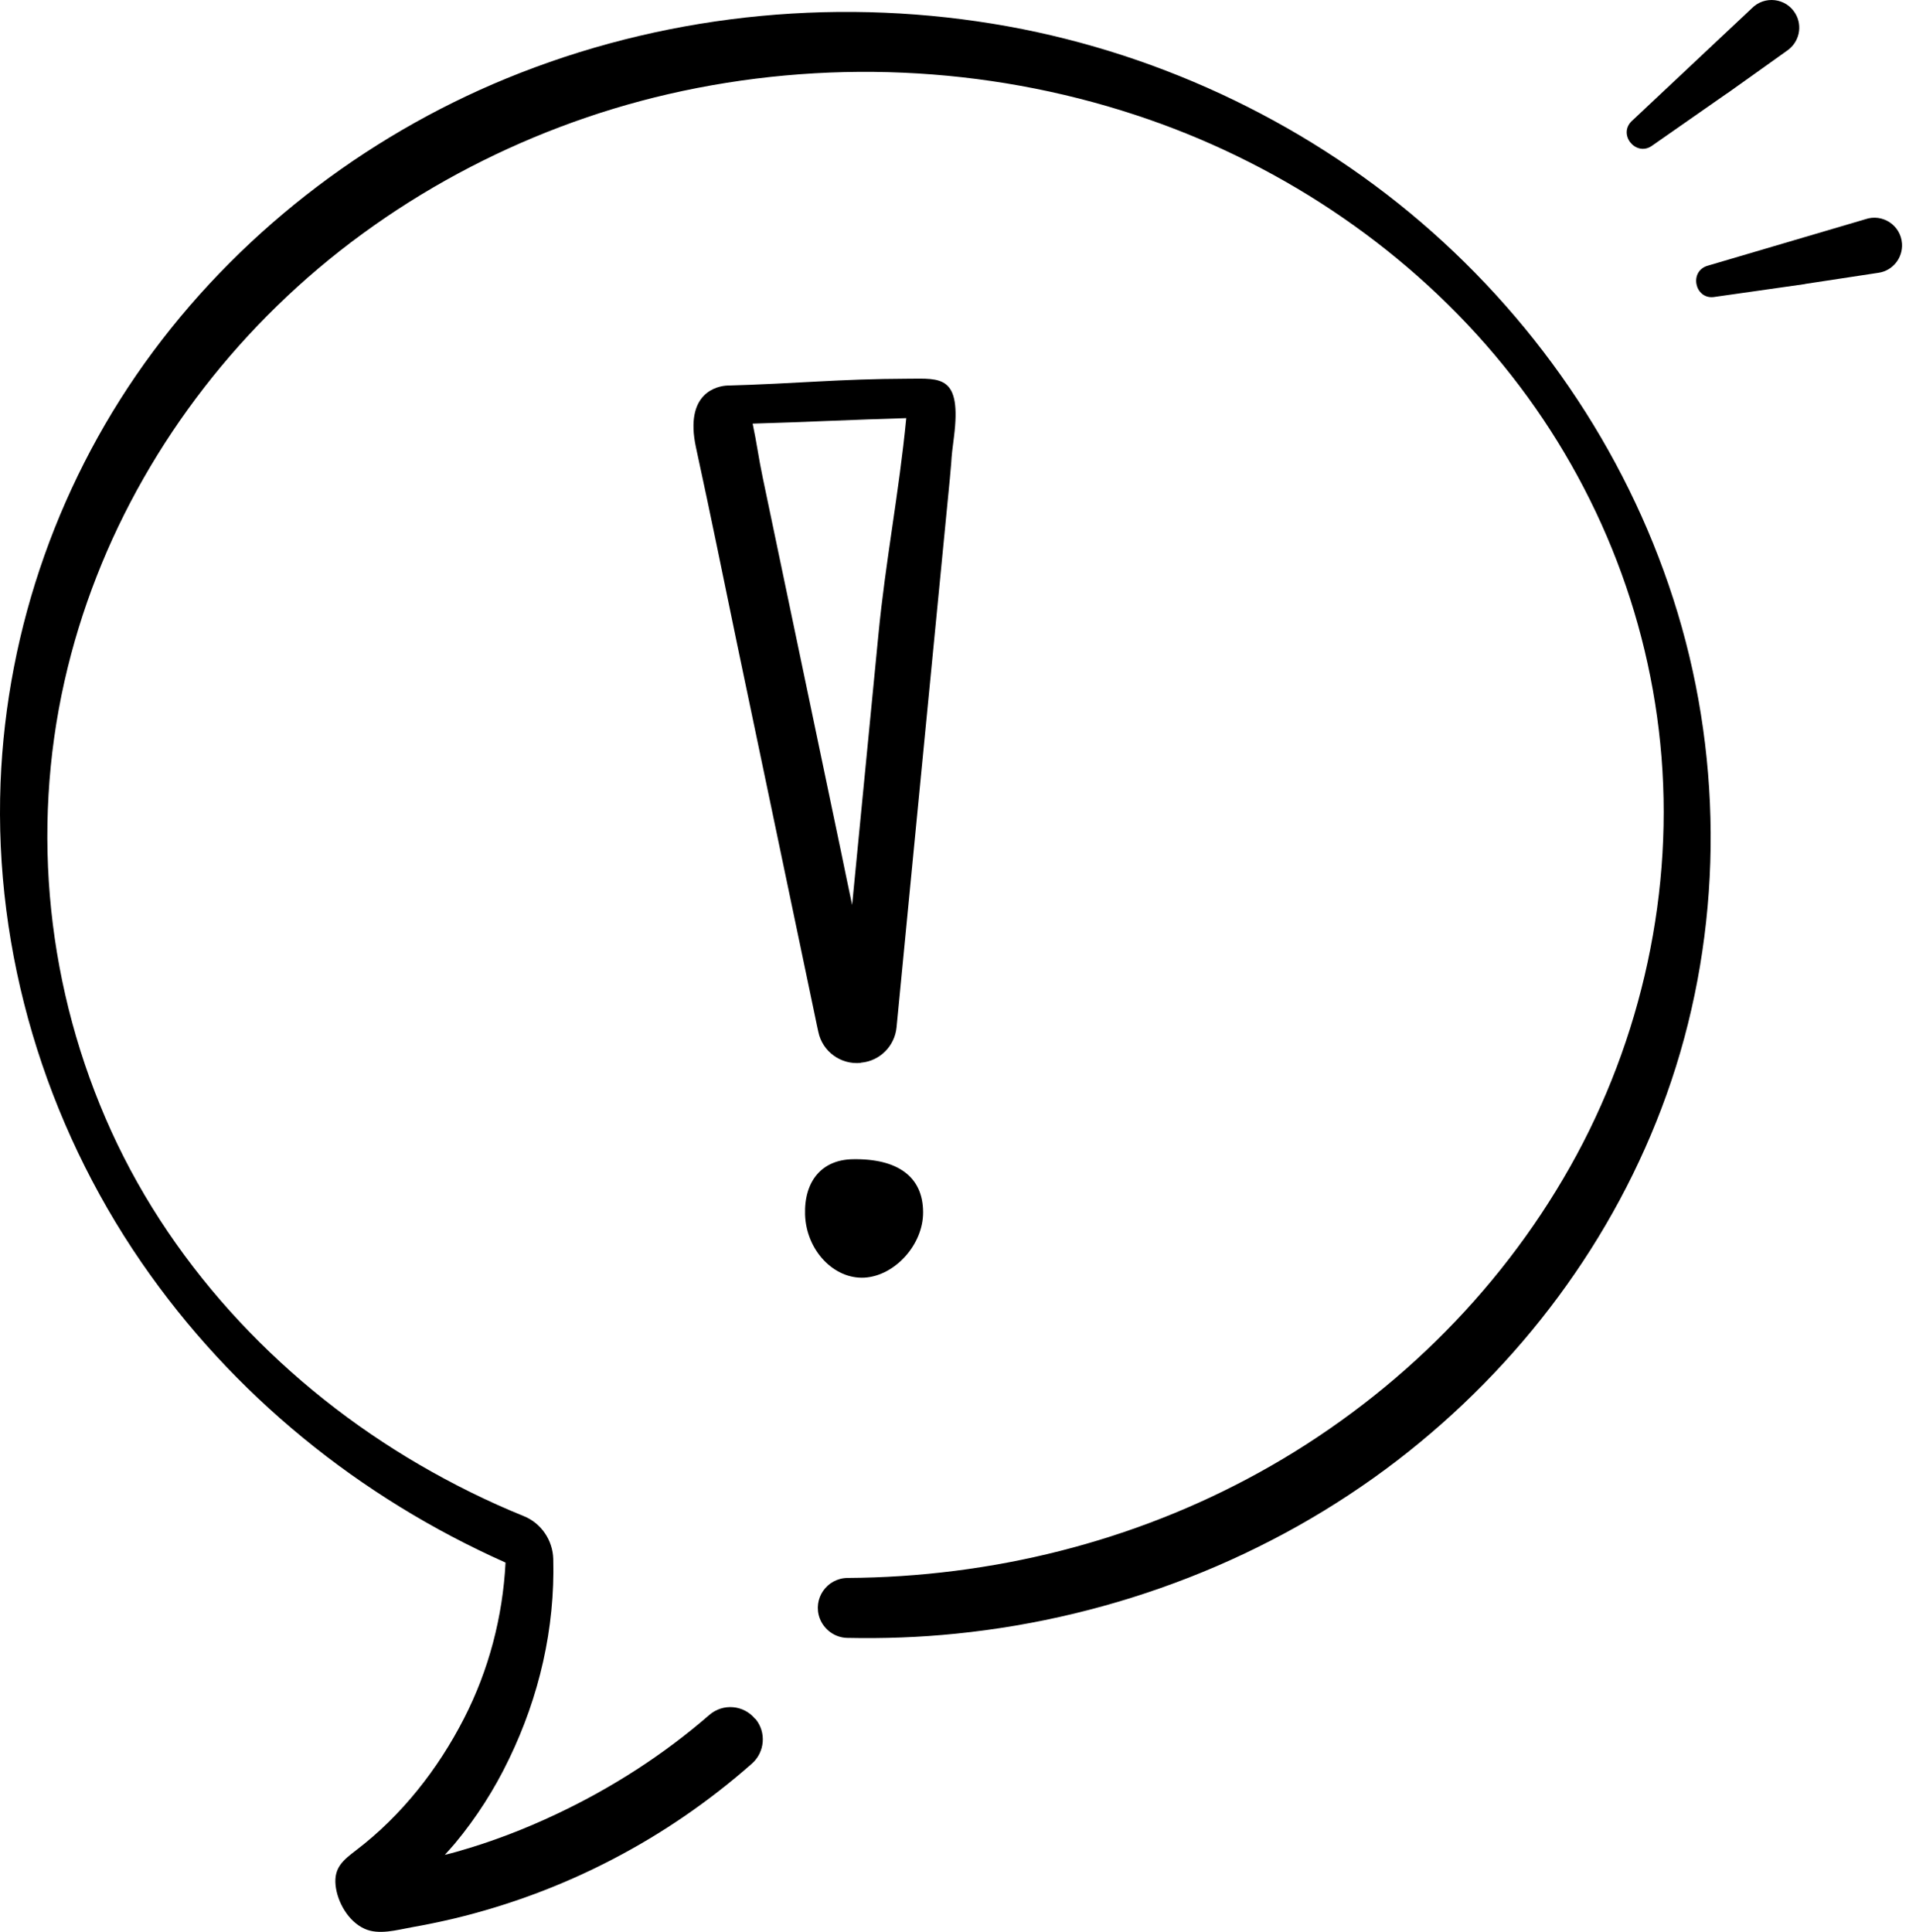
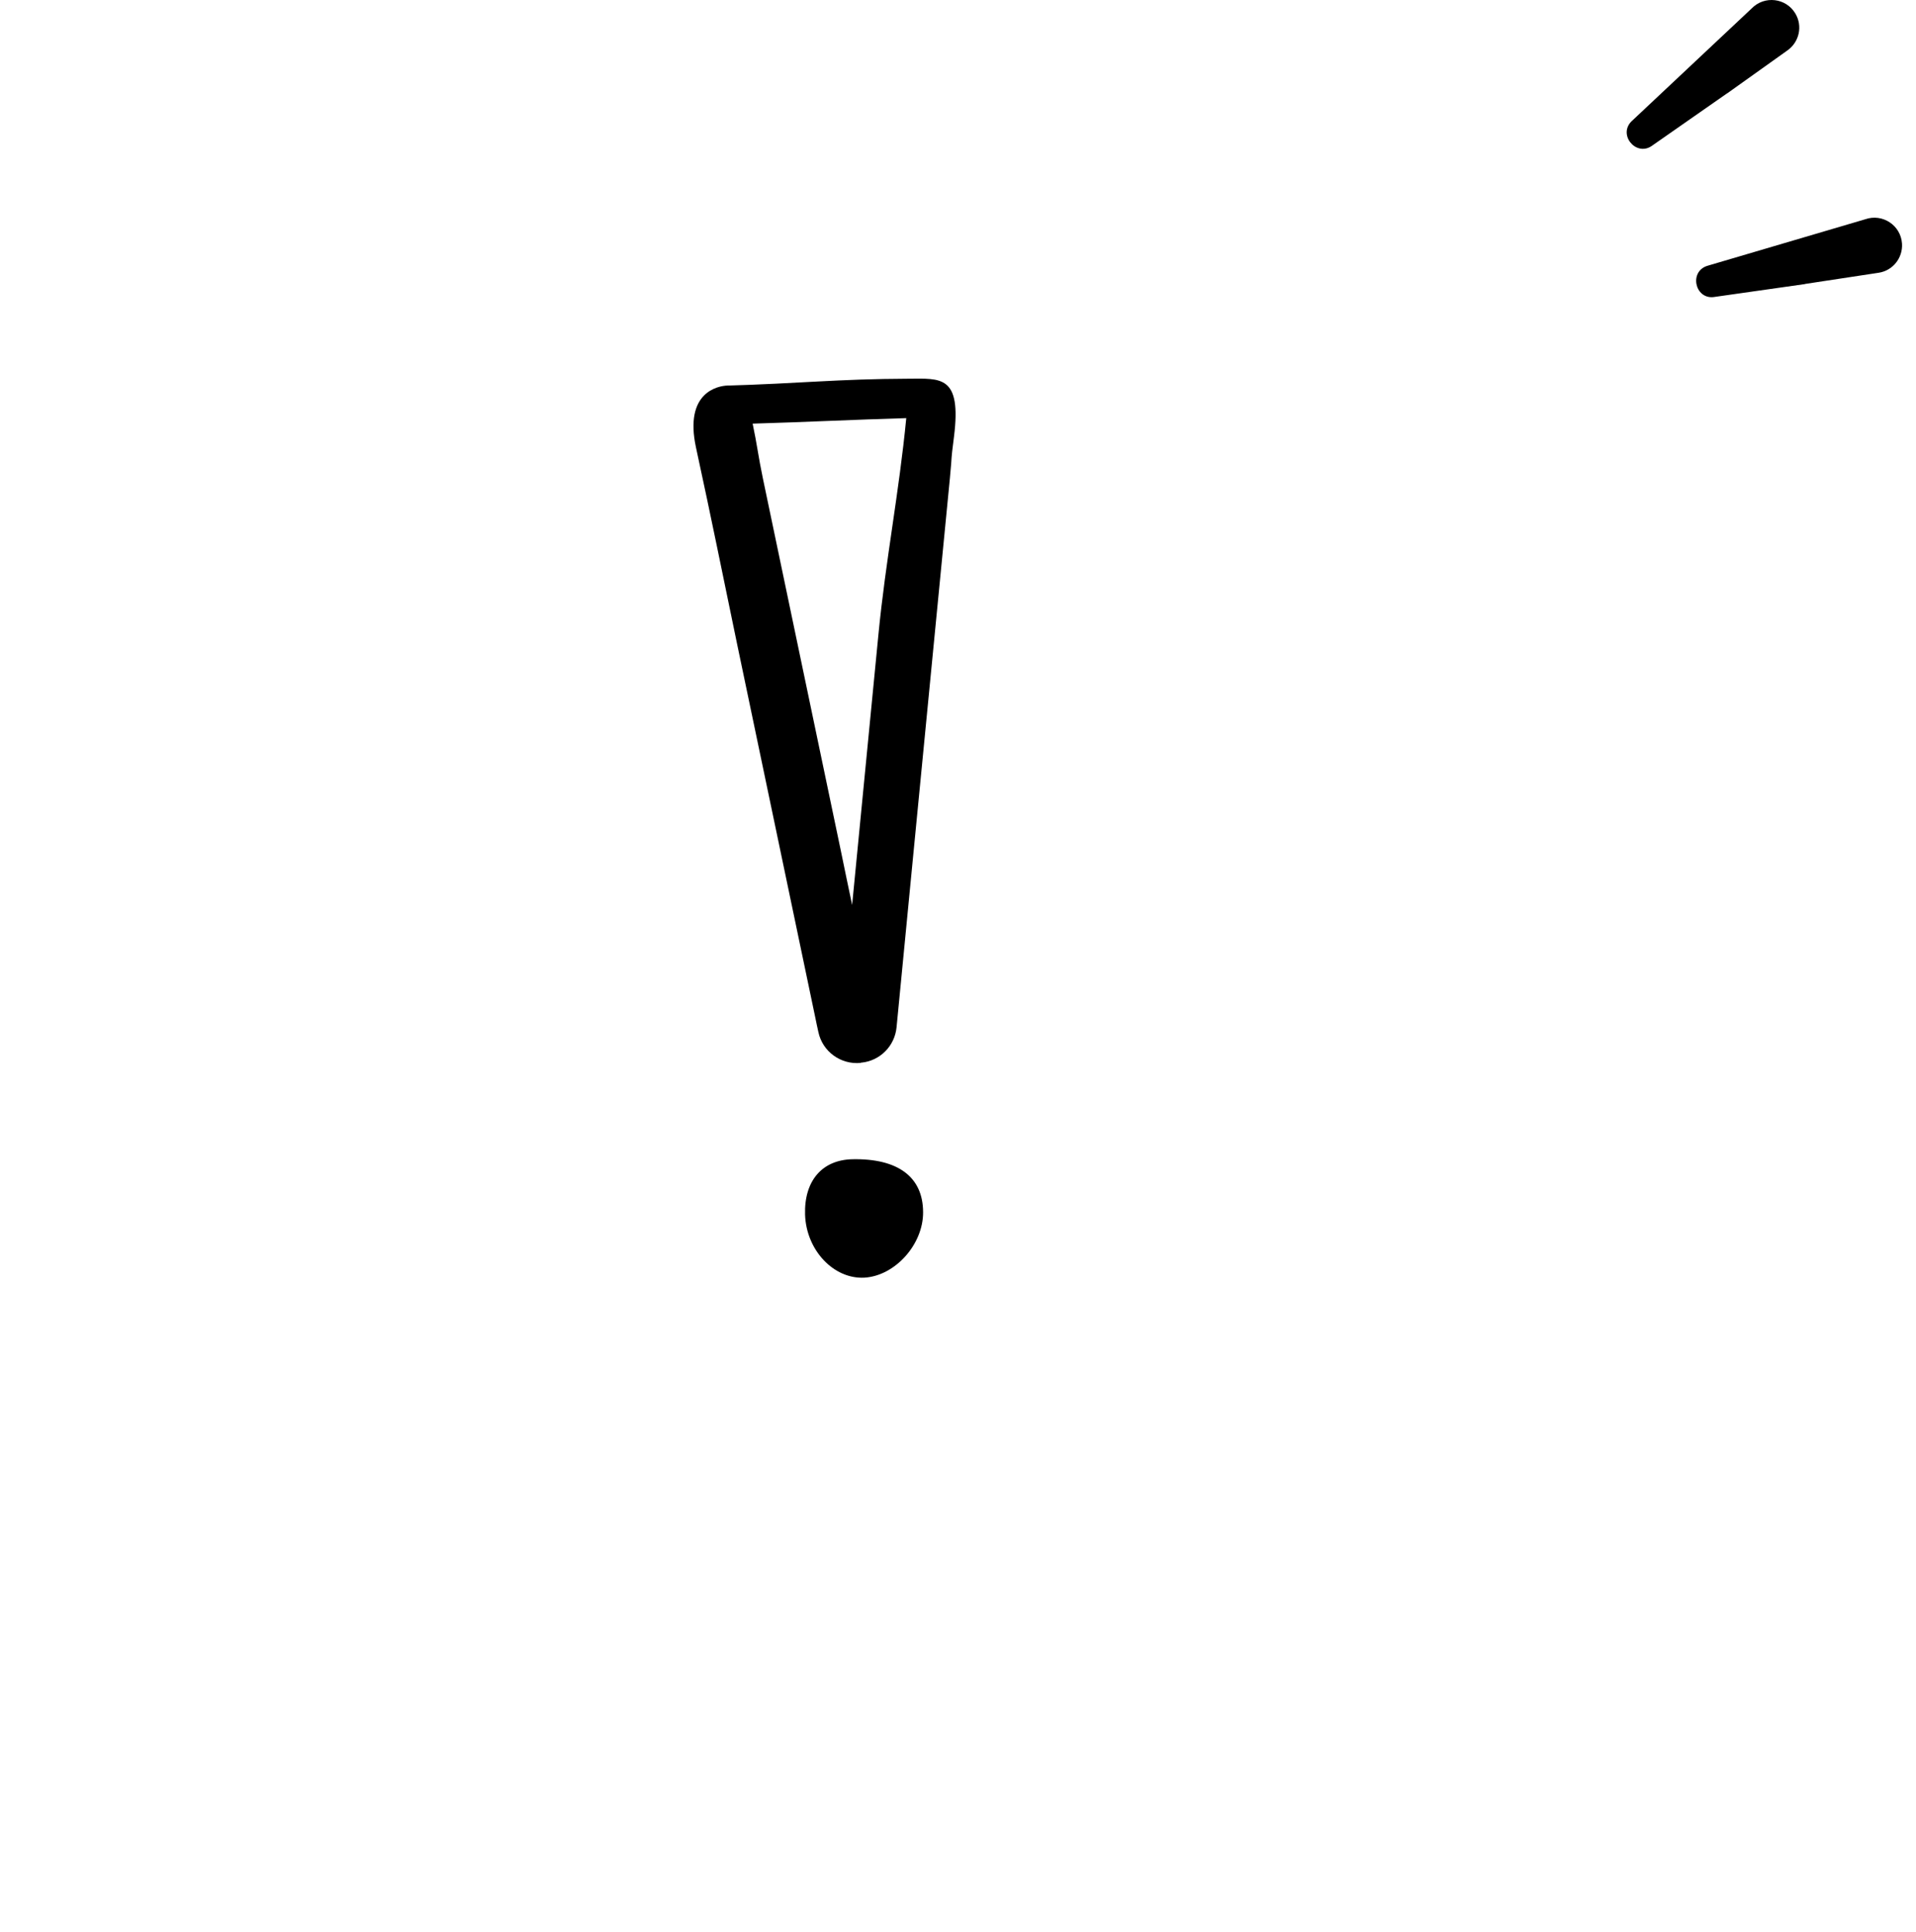
<svg xmlns="http://www.w3.org/2000/svg" width="120" height="121" viewBox="0 0 120 121" fill="none">
-   <path d="M47.318 107.666C48.01 108.505 47.903 109.748 47.088 110.465C41.754 115.173 35.366 118.507 28.418 120.17C27.546 120.376 26.665 120.557 25.784 120.713C24.854 120.878 23.726 121.215 22.829 120.804C21.825 120.351 21.133 119.149 21.018 118.087C20.903 116.976 21.495 116.507 22.302 115.889C25.15 113.716 27.43 110.819 29.06 107.633C30.616 104.604 31.489 101.253 31.662 97.87C22.508 93.787 14.572 87.367 8.86 79.069C2.826 70.294 -0.376 59.683 0.035 49.023C0.414 39.293 3.789 29.819 9.592 22.015C15.412 14.187 23.512 8.104 32.592 4.564C42.272 0.786 52.907 -0.194 63.123 1.65C72.935 3.428 82.262 7.922 89.72 14.549C97.128 21.134 102.652 29.736 105.335 39.293C108.019 48.85 107.722 59.222 104.372 68.573C101.12 77.661 95.169 85.58 87.53 91.458C79.57 97.582 69.848 101.319 59.871 102.323C57.608 102.554 55.328 102.636 53.056 102.587C52.29 102.57 51.615 102.076 51.343 101.369C50.883 100.142 51.78 98.841 53.089 98.833C62.078 98.776 70.968 96.586 78.87 92.223C86.962 87.753 93.786 81.143 98.338 73.076C102.841 65.091 104.899 55.716 103.985 46.578C103.088 37.565 99.416 29.103 93.613 22.229C87.711 15.24 79.784 10.046 71.108 7.198C61.699 4.103 51.508 3.675 41.852 5.897C32.715 8.005 24.047 12.623 17.33 19.183C10.786 25.571 6.061 33.704 4.044 42.644C1.912 52.085 2.966 62.062 6.975 70.862C10.967 79.629 17.972 86.914 26.262 91.737C28.369 92.964 30.558 94.051 32.814 94.964C33.892 95.401 34.617 96.463 34.65 97.64C34.765 101.994 33.769 106.275 31.875 110.185C30.97 112.07 29.834 113.848 28.5 115.453C28.295 115.7 28.072 115.939 27.858 116.177C28.105 116.112 28.361 116.054 28.608 115.98C30.764 115.371 32.871 114.564 34.897 113.601C38.329 111.979 41.556 109.905 44.429 107.411C45.285 106.67 46.577 106.785 47.293 107.658L47.318 107.666Z" fill="black" />
  <path d="M108.166 5.848L103.425 9.157C102.429 9.807 101.285 8.383 102.24 7.544L109.706 0.53C110.504 -0.293 111.862 -0.136 112.447 0.851C112.908 1.625 112.694 2.621 111.961 3.148L108.175 5.848H108.166Z" fill="black" />
  <path d="M113.049 17.792L107.319 18.607C106.134 18.739 105.763 16.953 106.99 16.632L116.819 13.734C117.905 13.355 119.049 14.113 119.124 15.257C119.181 16.154 118.547 16.953 117.658 17.084L113.057 17.784L113.049 17.792Z" fill="black" />
  <path d="M53.385 72.607C56.242 72.549 57.806 73.718 57.814 75.916C57.83 77.941 56.06 79.909 54.142 80.024C52.216 80.131 50.496 78.303 50.422 76.081C50.356 73.965 51.484 72.648 53.385 72.607Z" fill="black" />
  <path d="M53.912 66.557C53.912 66.557 53.945 66.557 53.953 66.557C55.122 66.442 56.036 65.511 56.151 64.351C56.497 60.753 56.851 57.156 57.196 53.567C57.962 45.689 58.727 37.82 59.493 29.942C59.666 28.123 59.518 29.168 59.748 27.357C60.234 23.488 58.908 23.711 56.9 23.719C52.438 23.735 50.035 24.024 45.581 24.147C44.939 24.164 42.849 24.583 43.589 28.024C44.651 32.922 45.137 35.4 46.158 40.306C47.796 48.118 49.426 55.93 51.064 63.742C51.13 64.054 51.187 64.351 51.253 64.63C51.508 65.865 52.661 66.697 53.912 66.573V66.557ZM47.137 26.534C50.282 26.444 53.616 26.279 56.76 26.189C56.307 30.872 55.468 35.071 55.015 39.754C54.463 45.393 53.92 51.04 53.369 56.679C53.138 55.584 52.908 54.489 52.685 53.394C51.047 45.582 49.417 37.77 47.779 29.959C47.499 28.625 47.417 27.851 47.137 26.526V26.534Z" fill="black" />
</svg>